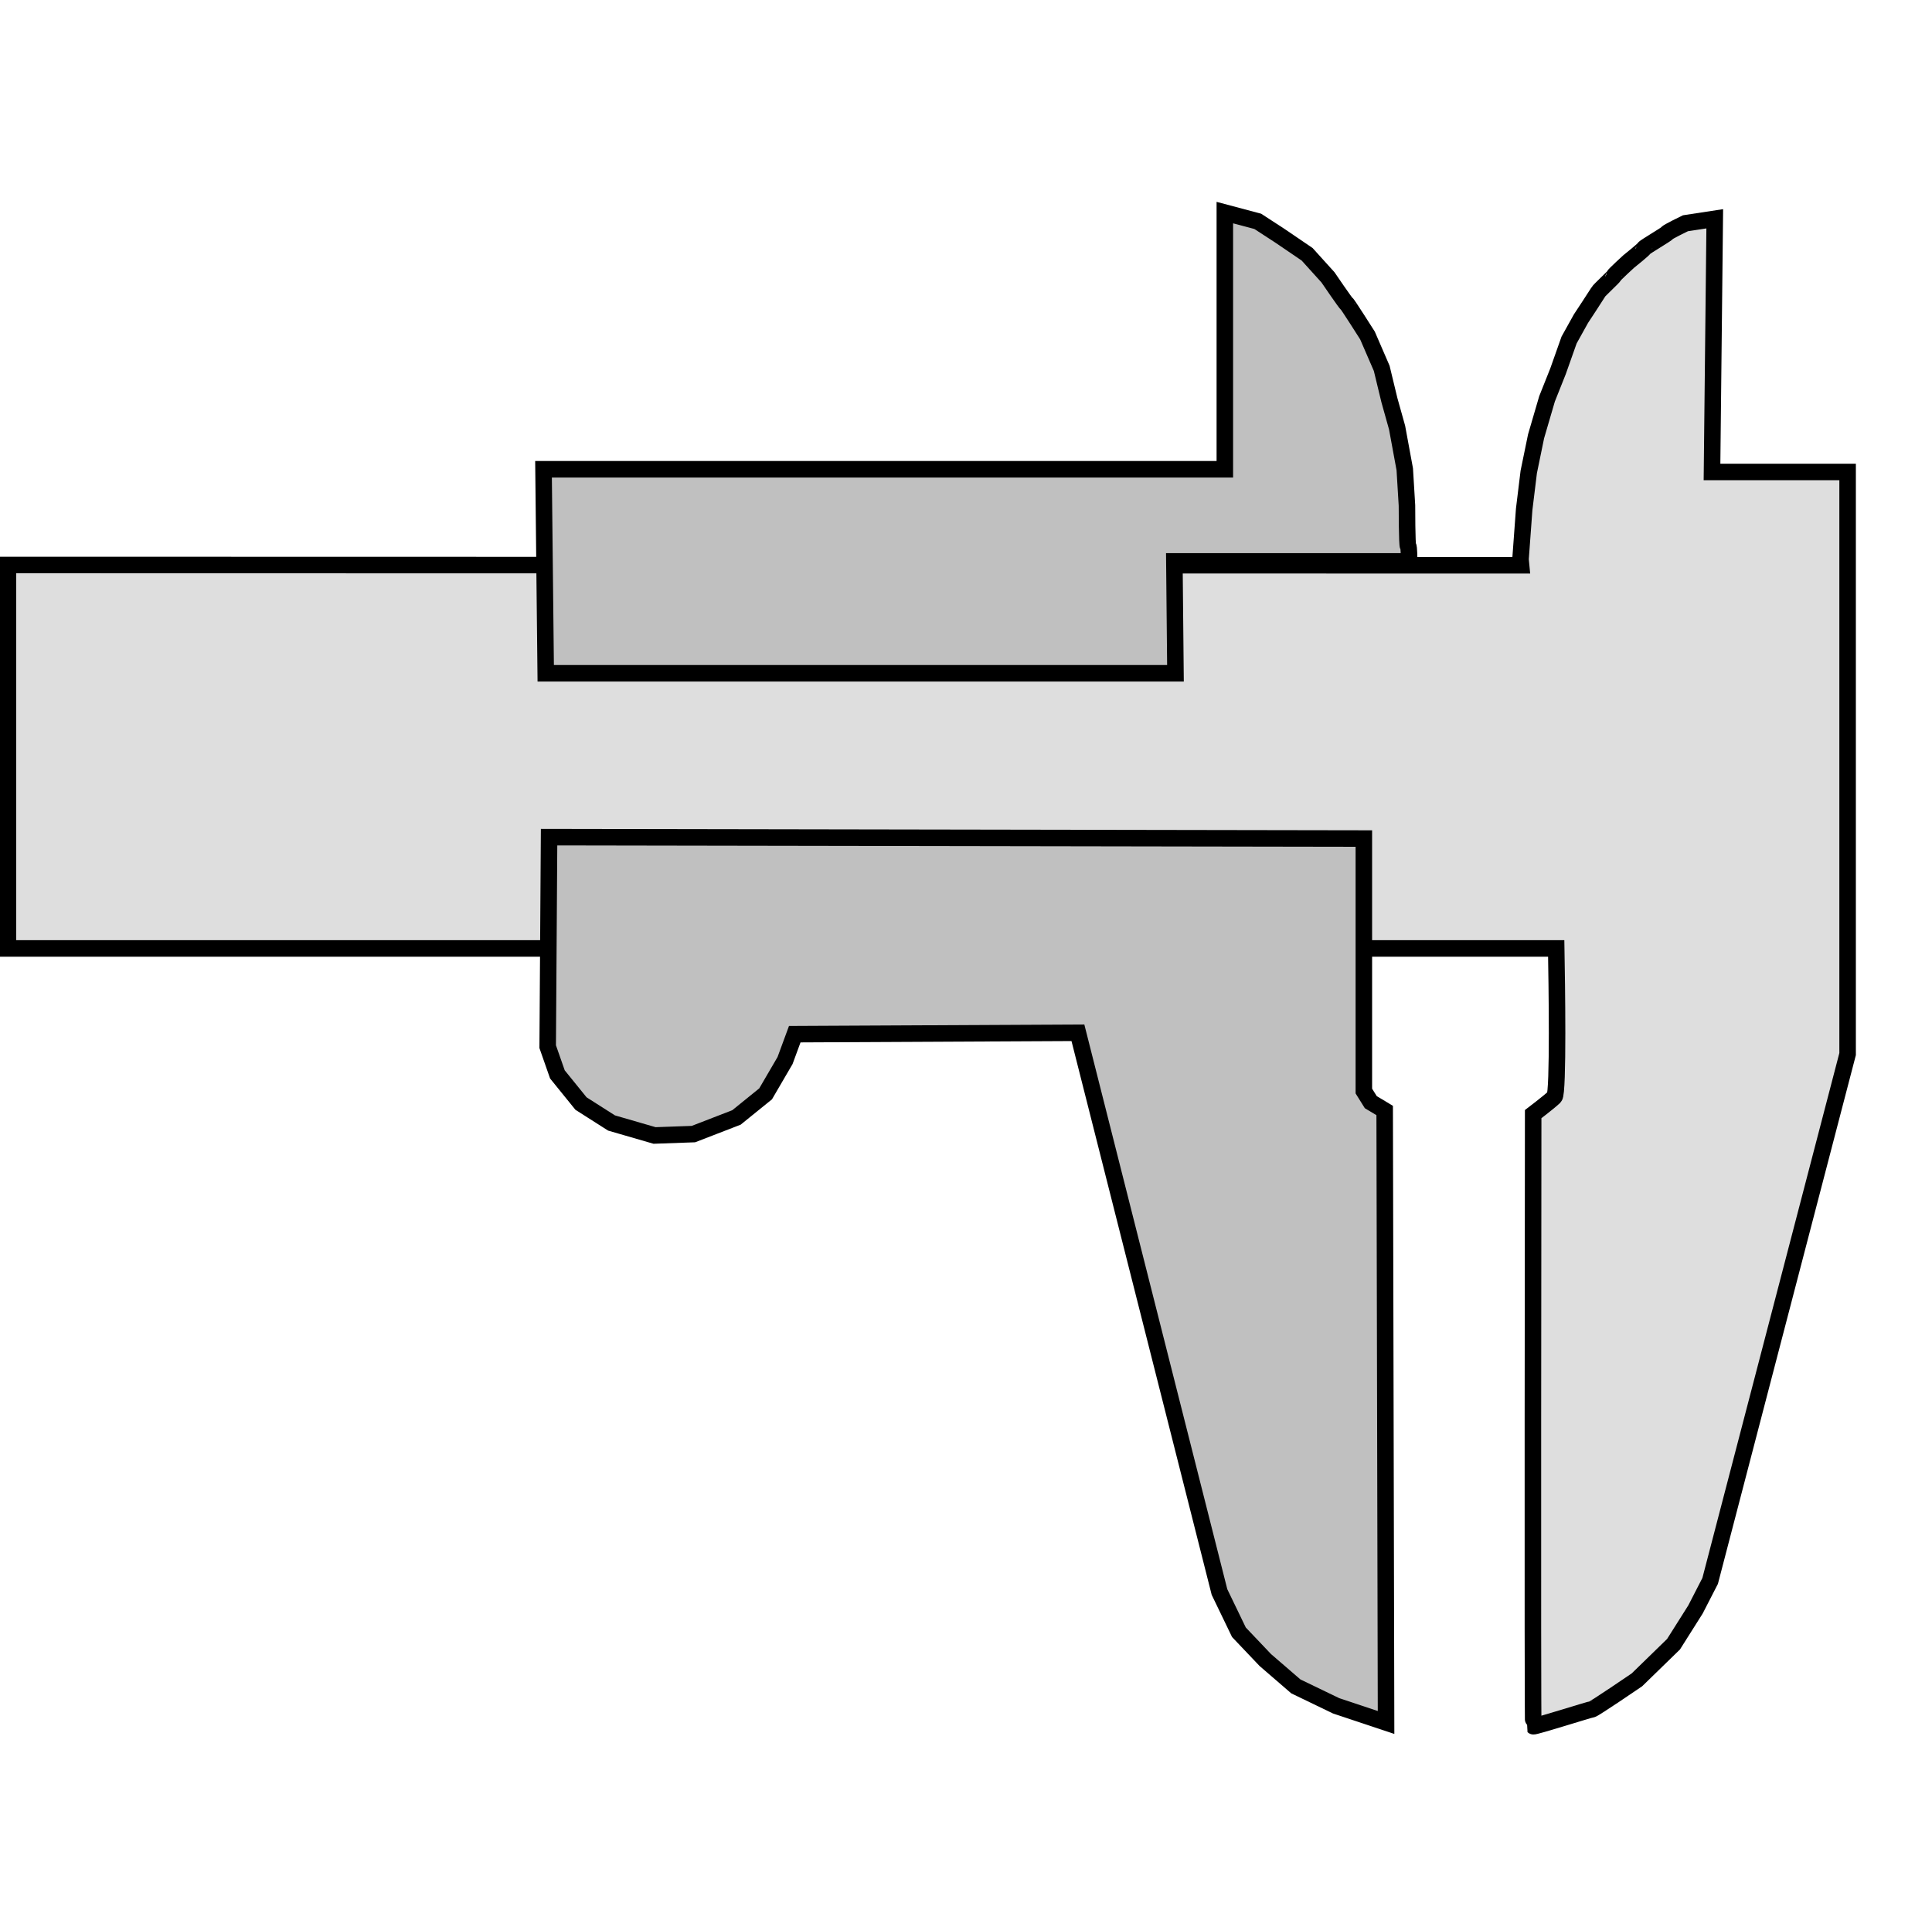
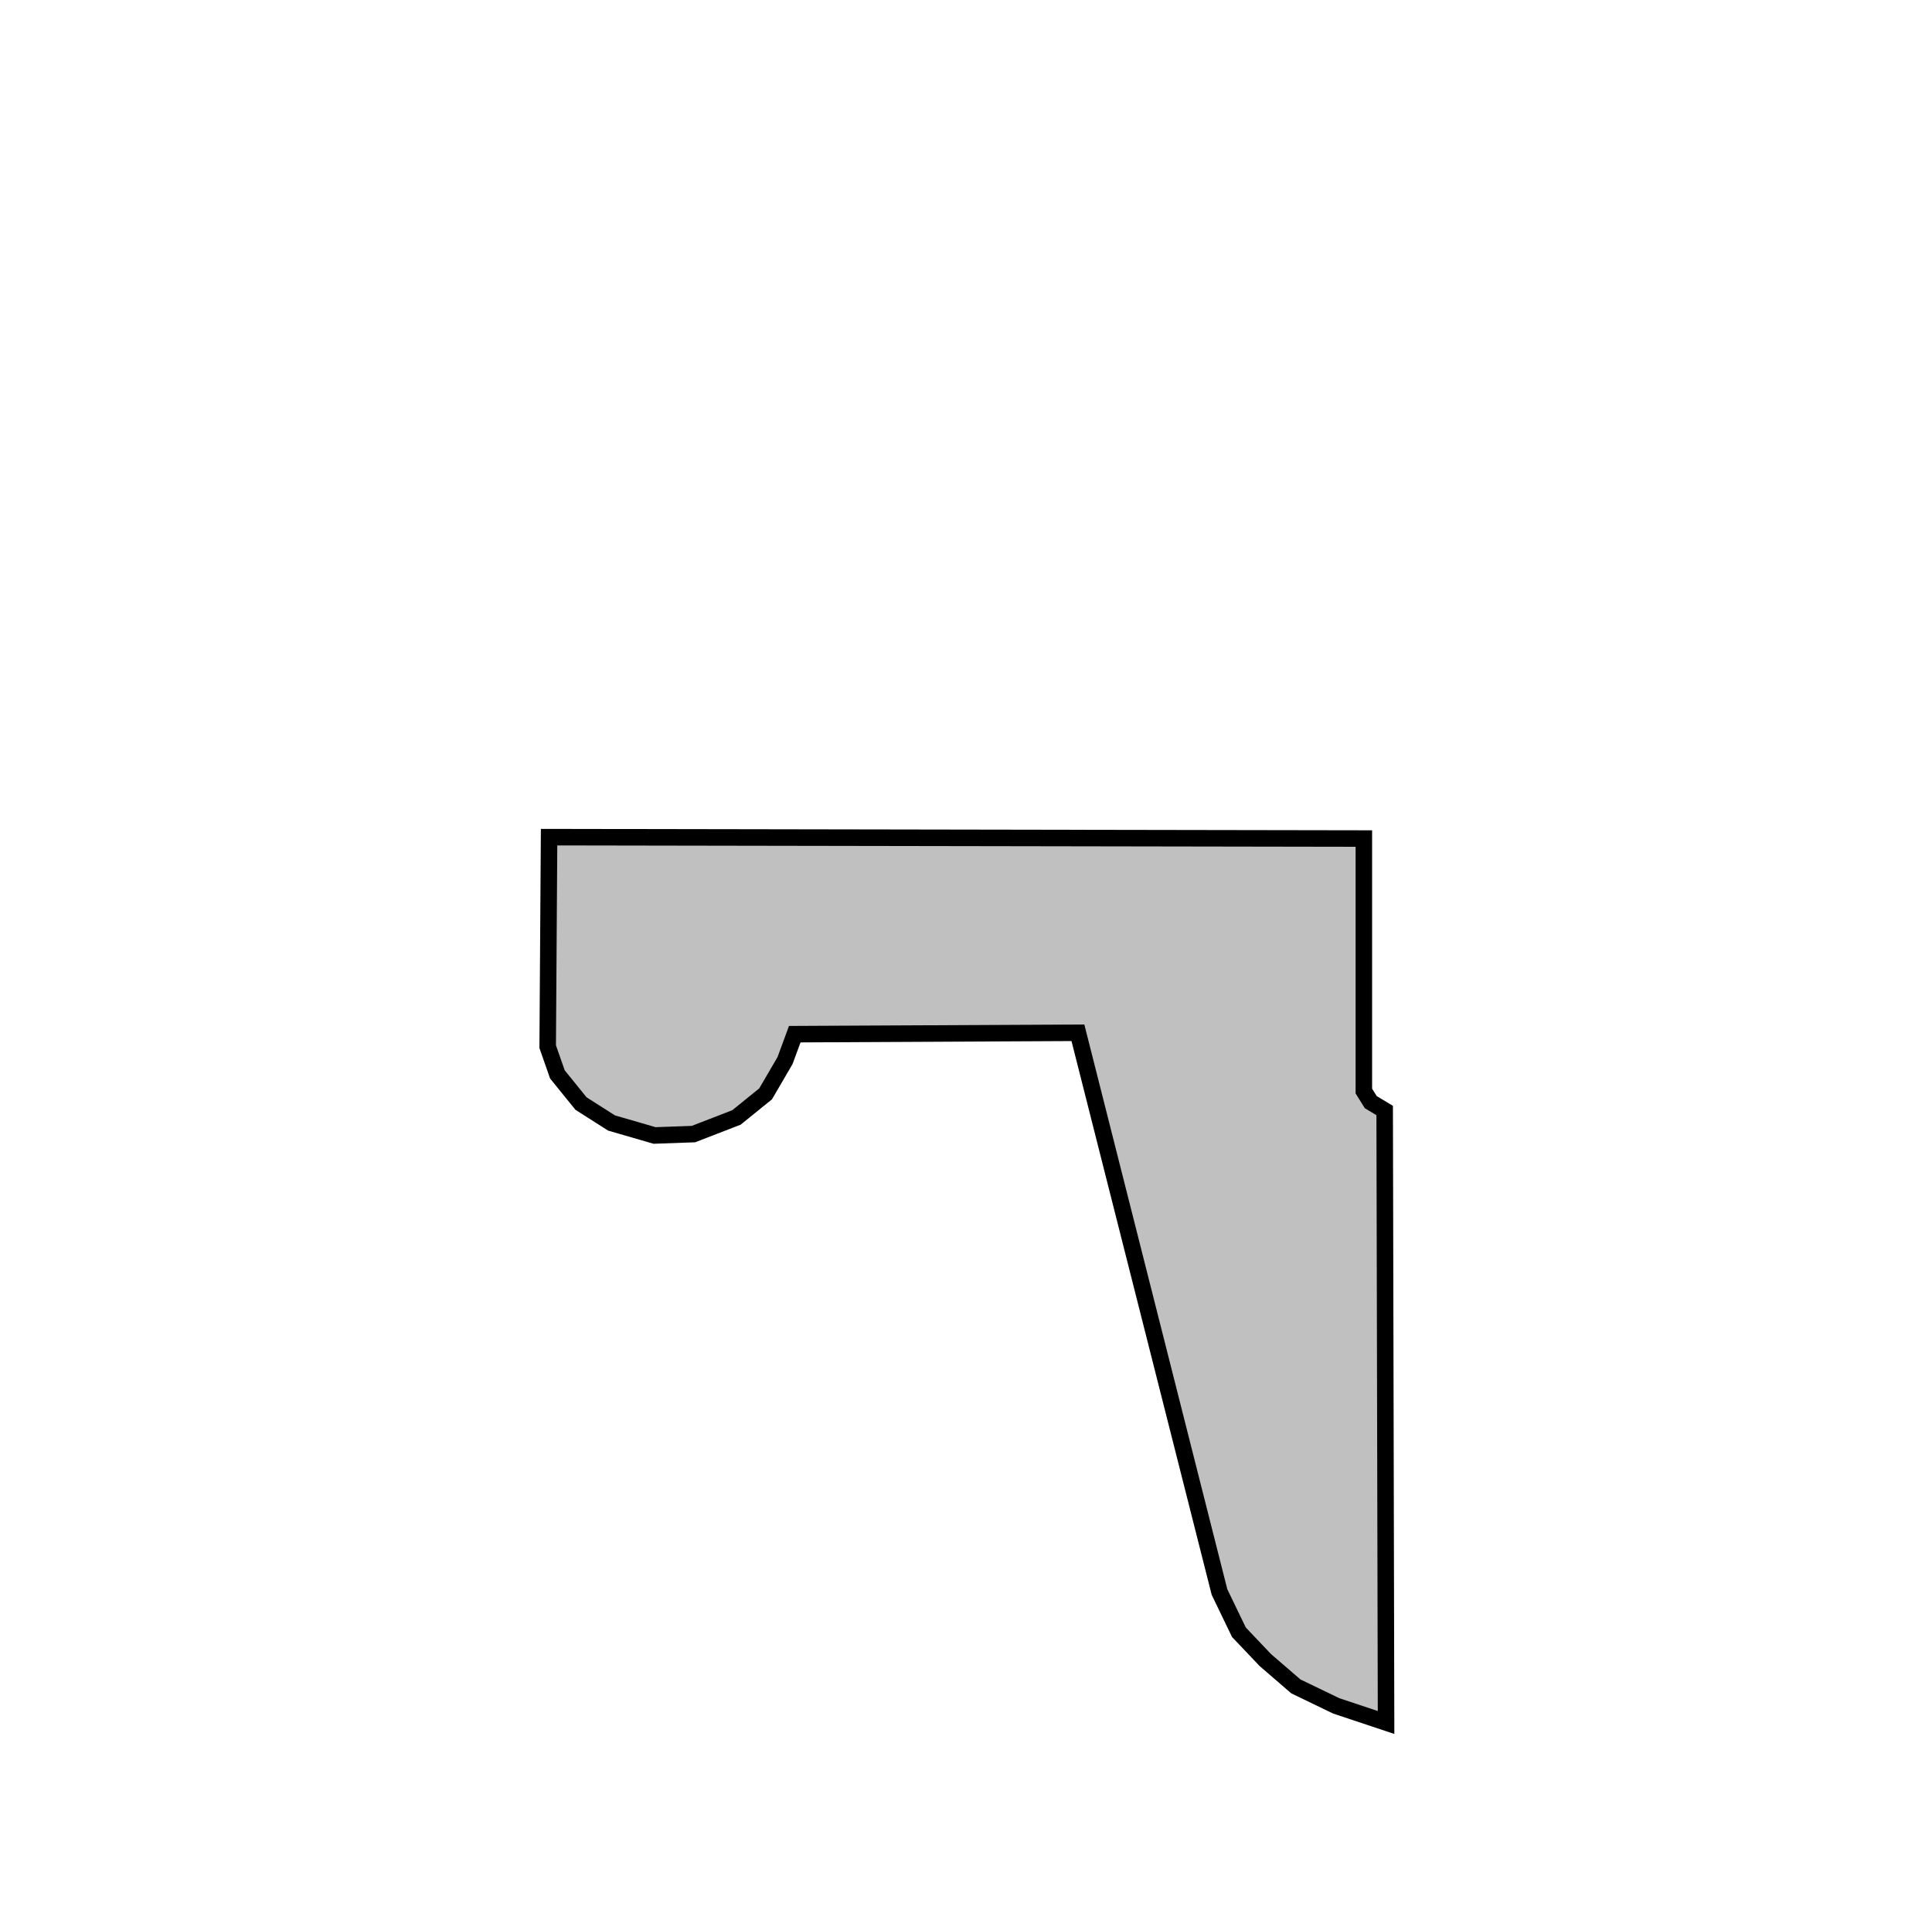
<svg xmlns="http://www.w3.org/2000/svg" viewBox="0 0 1170 1169" width="1170px" height="1169px">
  <defs />
-   <path d="M 900.954 2344.74 L 901.146 1428.403 L 668.866 1428.403 L 668.866 2366.02 C 649.13 2366.37 581.327 2367.41 578.928 2364.93 C 576.113 2362.06 568.51 2352.06 568.51 2352.06 C 568.51 2352.06 198.28 2351.61 197.747 2352.14 C 197.203 2352.71 208.005 2386.57 208.005 2387.68 C 208.005 2388.78 225.821 2414.87 225.821 2414.87 L 247.424 2437.06 L 268.482 2450.36 L 285.766 2459.24 L 604.891 2542.48 L 957.489 2542.48 L 957.489 2460.36 L 1110.85 2462.02 L 1108.14 2444.27 C 1108.14 2444.27 1102.77 2433.18 1102.21 2433.18 C 1101.67 2433.18 1093.58 2419.29 1093.03 2419.29 C 1092.48 2419.29 1084.93 2409.87 1084.93 2409.87 C 1084.93 2409.87 1076.82 2400.99 1076.3 2400.99 C 1075.74 2400.99 1067.65 2392.12 1066.57 2391.56 C 1065.5 2390.98 1050.37 2381.01 1050.37 2381.01 L 1037.4 2373.8 L 1018.52 2367.12 L 1001.79 2360.46 L 979.102 2353.82 L 957.489 2349.38 L 934.832 2346.61 L 904.59 2344.39 L 900.954 2344.74 Z" style="stroke: rgb(0, 0, 0); stroke-width: 10px; fill: rgb(222, 222, 222);" transform="matrix(0, -1, 1, 0, -1423.586, 1243.374)" />
  <path style="stroke: rgb(0, 0, 0); stroke-width: 10px; fill: rgb(192, 192, 192);" d="M 853.658 522.211 L 726.758 521.369 L 709.948 527.254 L 692.298 541.544 L 680.518 560.037 L 672.958 586.095 L 673.798 609.631 L 683.878 635.689 L 698.168 653.34 L 718.338 665.108 L 734.318 670.993 L 735.168 842.471 L 396.411 928.209 L 372.033 939.977 L 355.222 955.948 L 339.251 974.442 L 327.483 998.821 L 317.395 1029.08 L 688.088 1028.24 L 693.138 1019.83 L 699.868 1015.63 L 852.818 1015.63 L 853.658 522.211 Z" transform="matrix(0, -1, 1, 0, -189.696, 1360.752)" />
-   <path style="stroke: rgb(0, 0, 0); stroke-width: 10px; fill: rgb(192, 192, 192);" d="M 451.732 7.53 L 575.308 6.2 L 575.308 418.795 L 730.788 418.795 L 725.488 438.727 L 716.838 452.015 L 705.538 468.624 L 691.578 481.248 C 691.578 481.248 674.968 492.543 675.638 492.543 C 676.298 492.543 656.368 505.167 656.368 505.167 L 636.438 513.802 L 617.168 518.455 L 600.558 523.106 L 575.308 527.756 L 553.388 529.084 C 553.388 529.084 528.803 529.084 528.803 529.75 C 528.803 530.415 519.501 530.413 519.501 530.413 L 519.501 388.232 L 451.732 388.896 L 451.732 7.53 Z" transform="matrix(0, -1, 1, 0, 322.954, 859.562)" />
</svg>